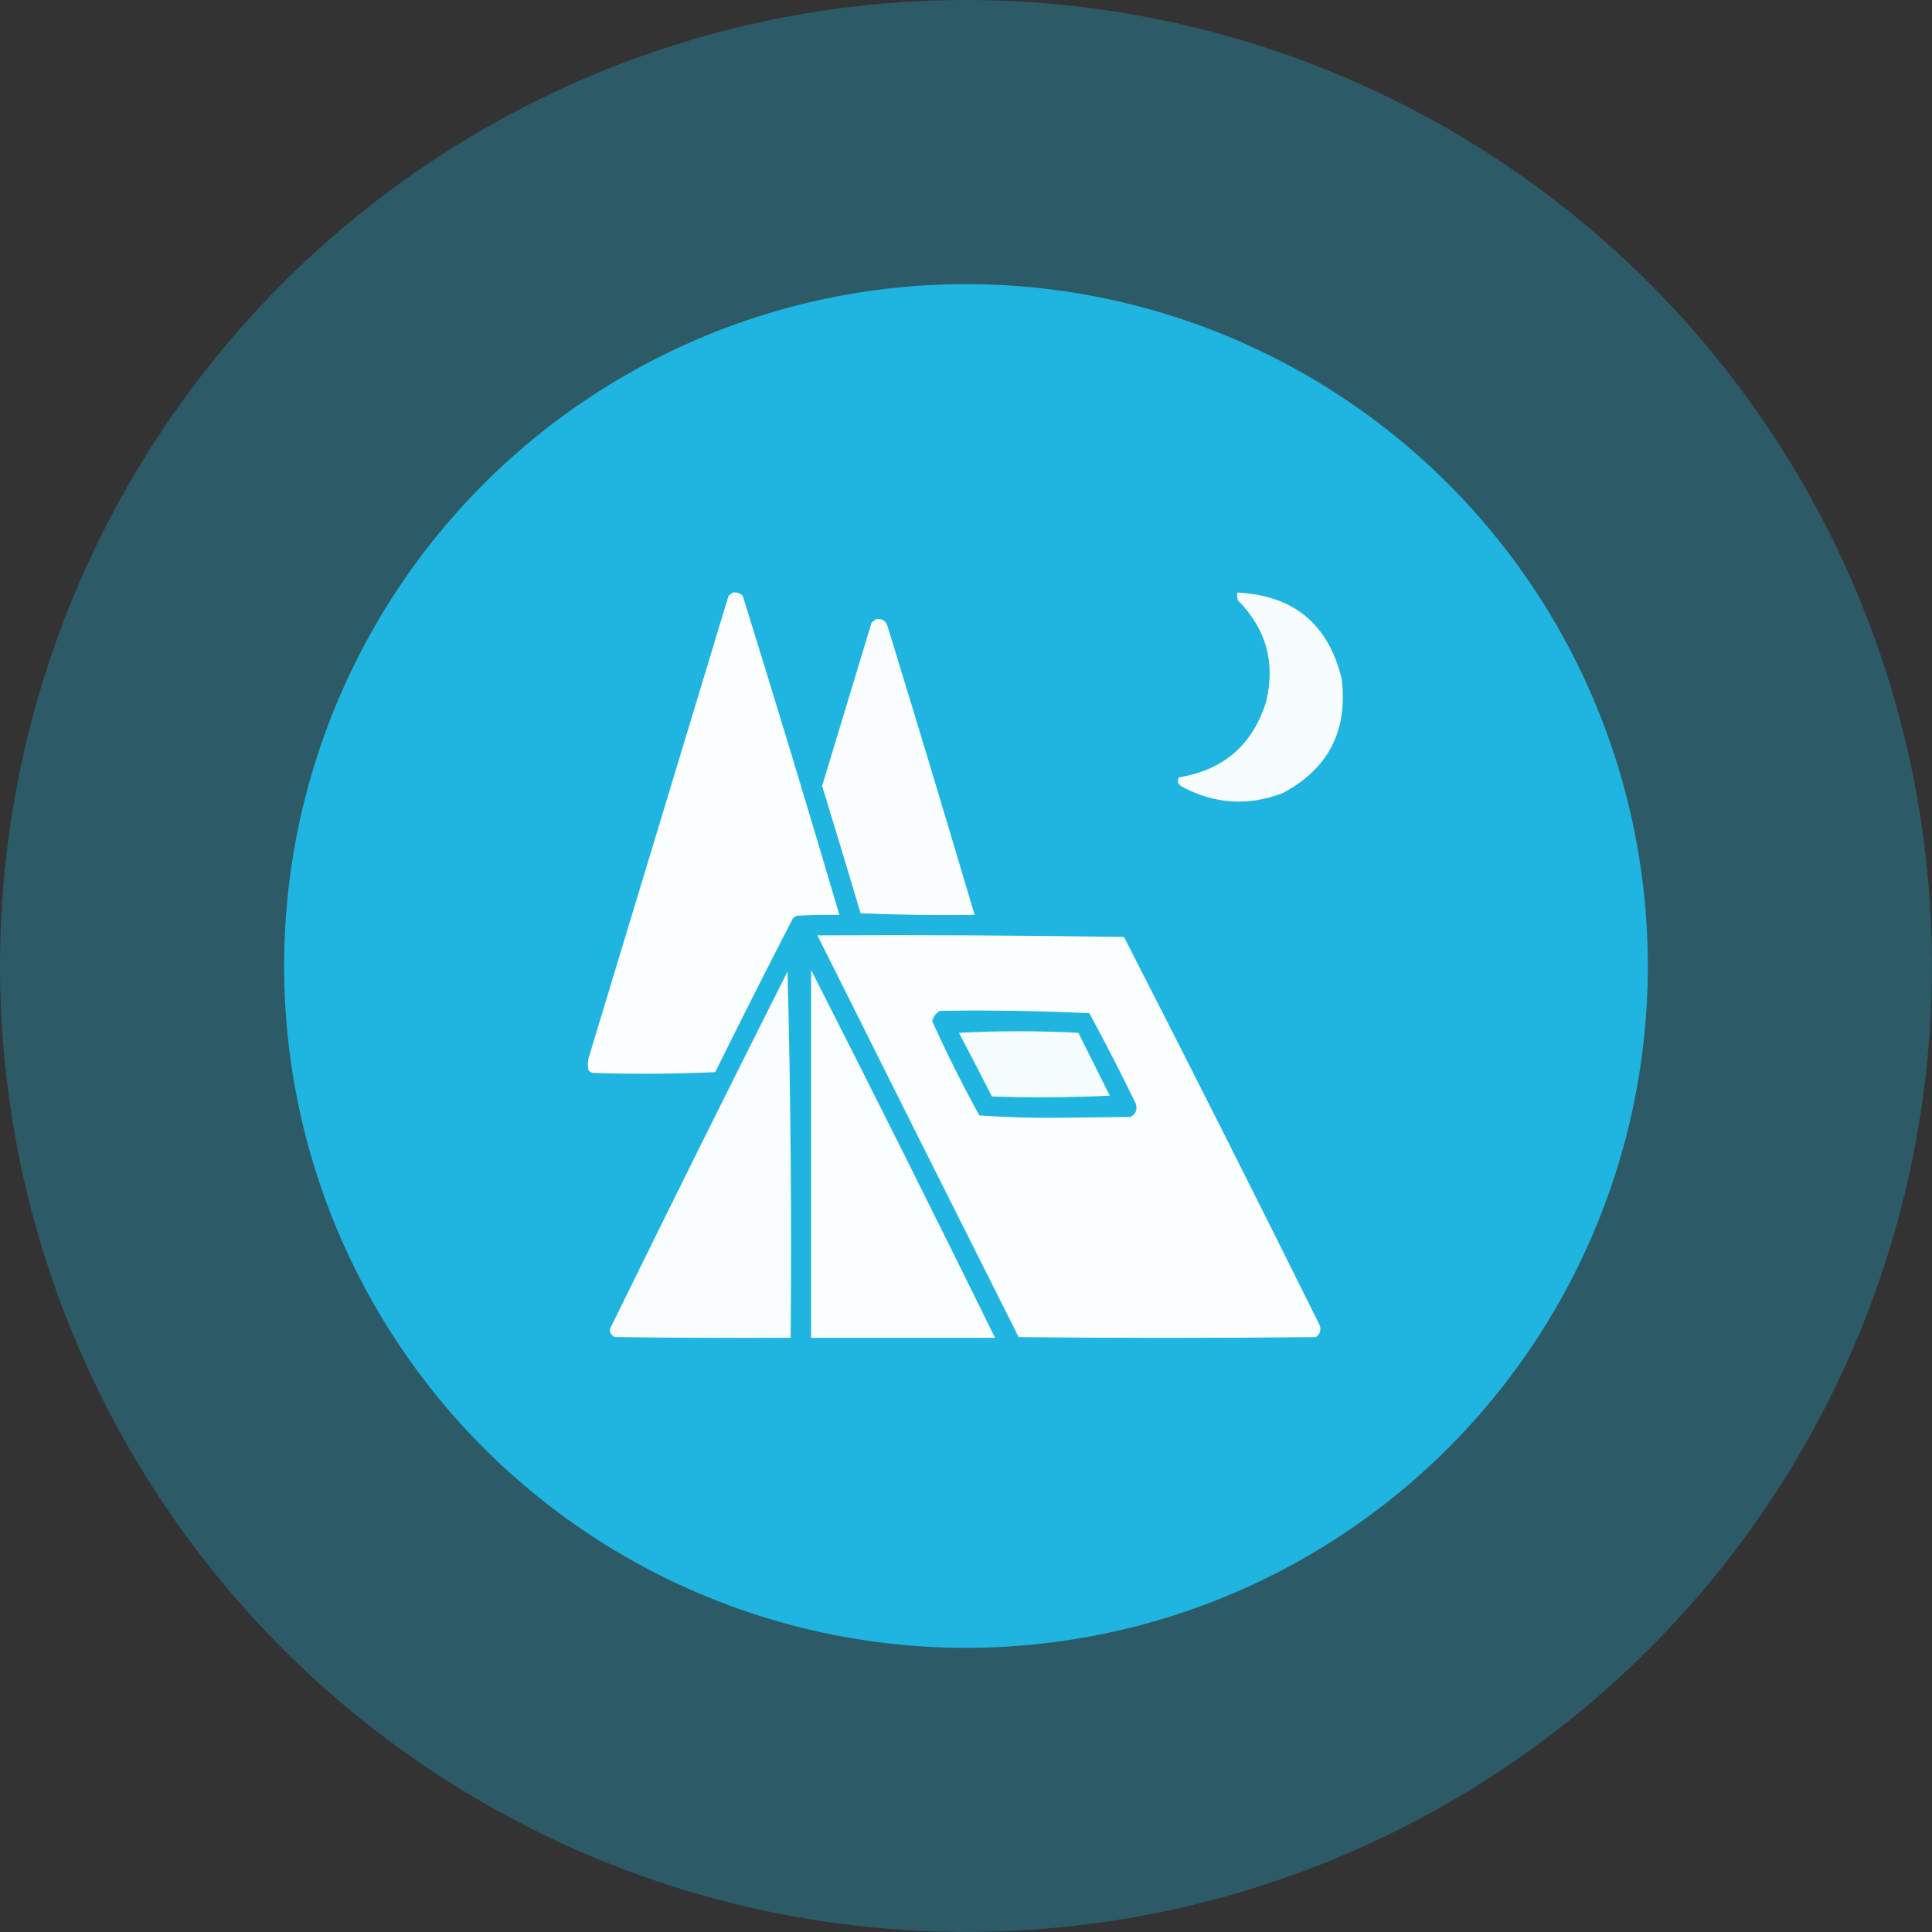
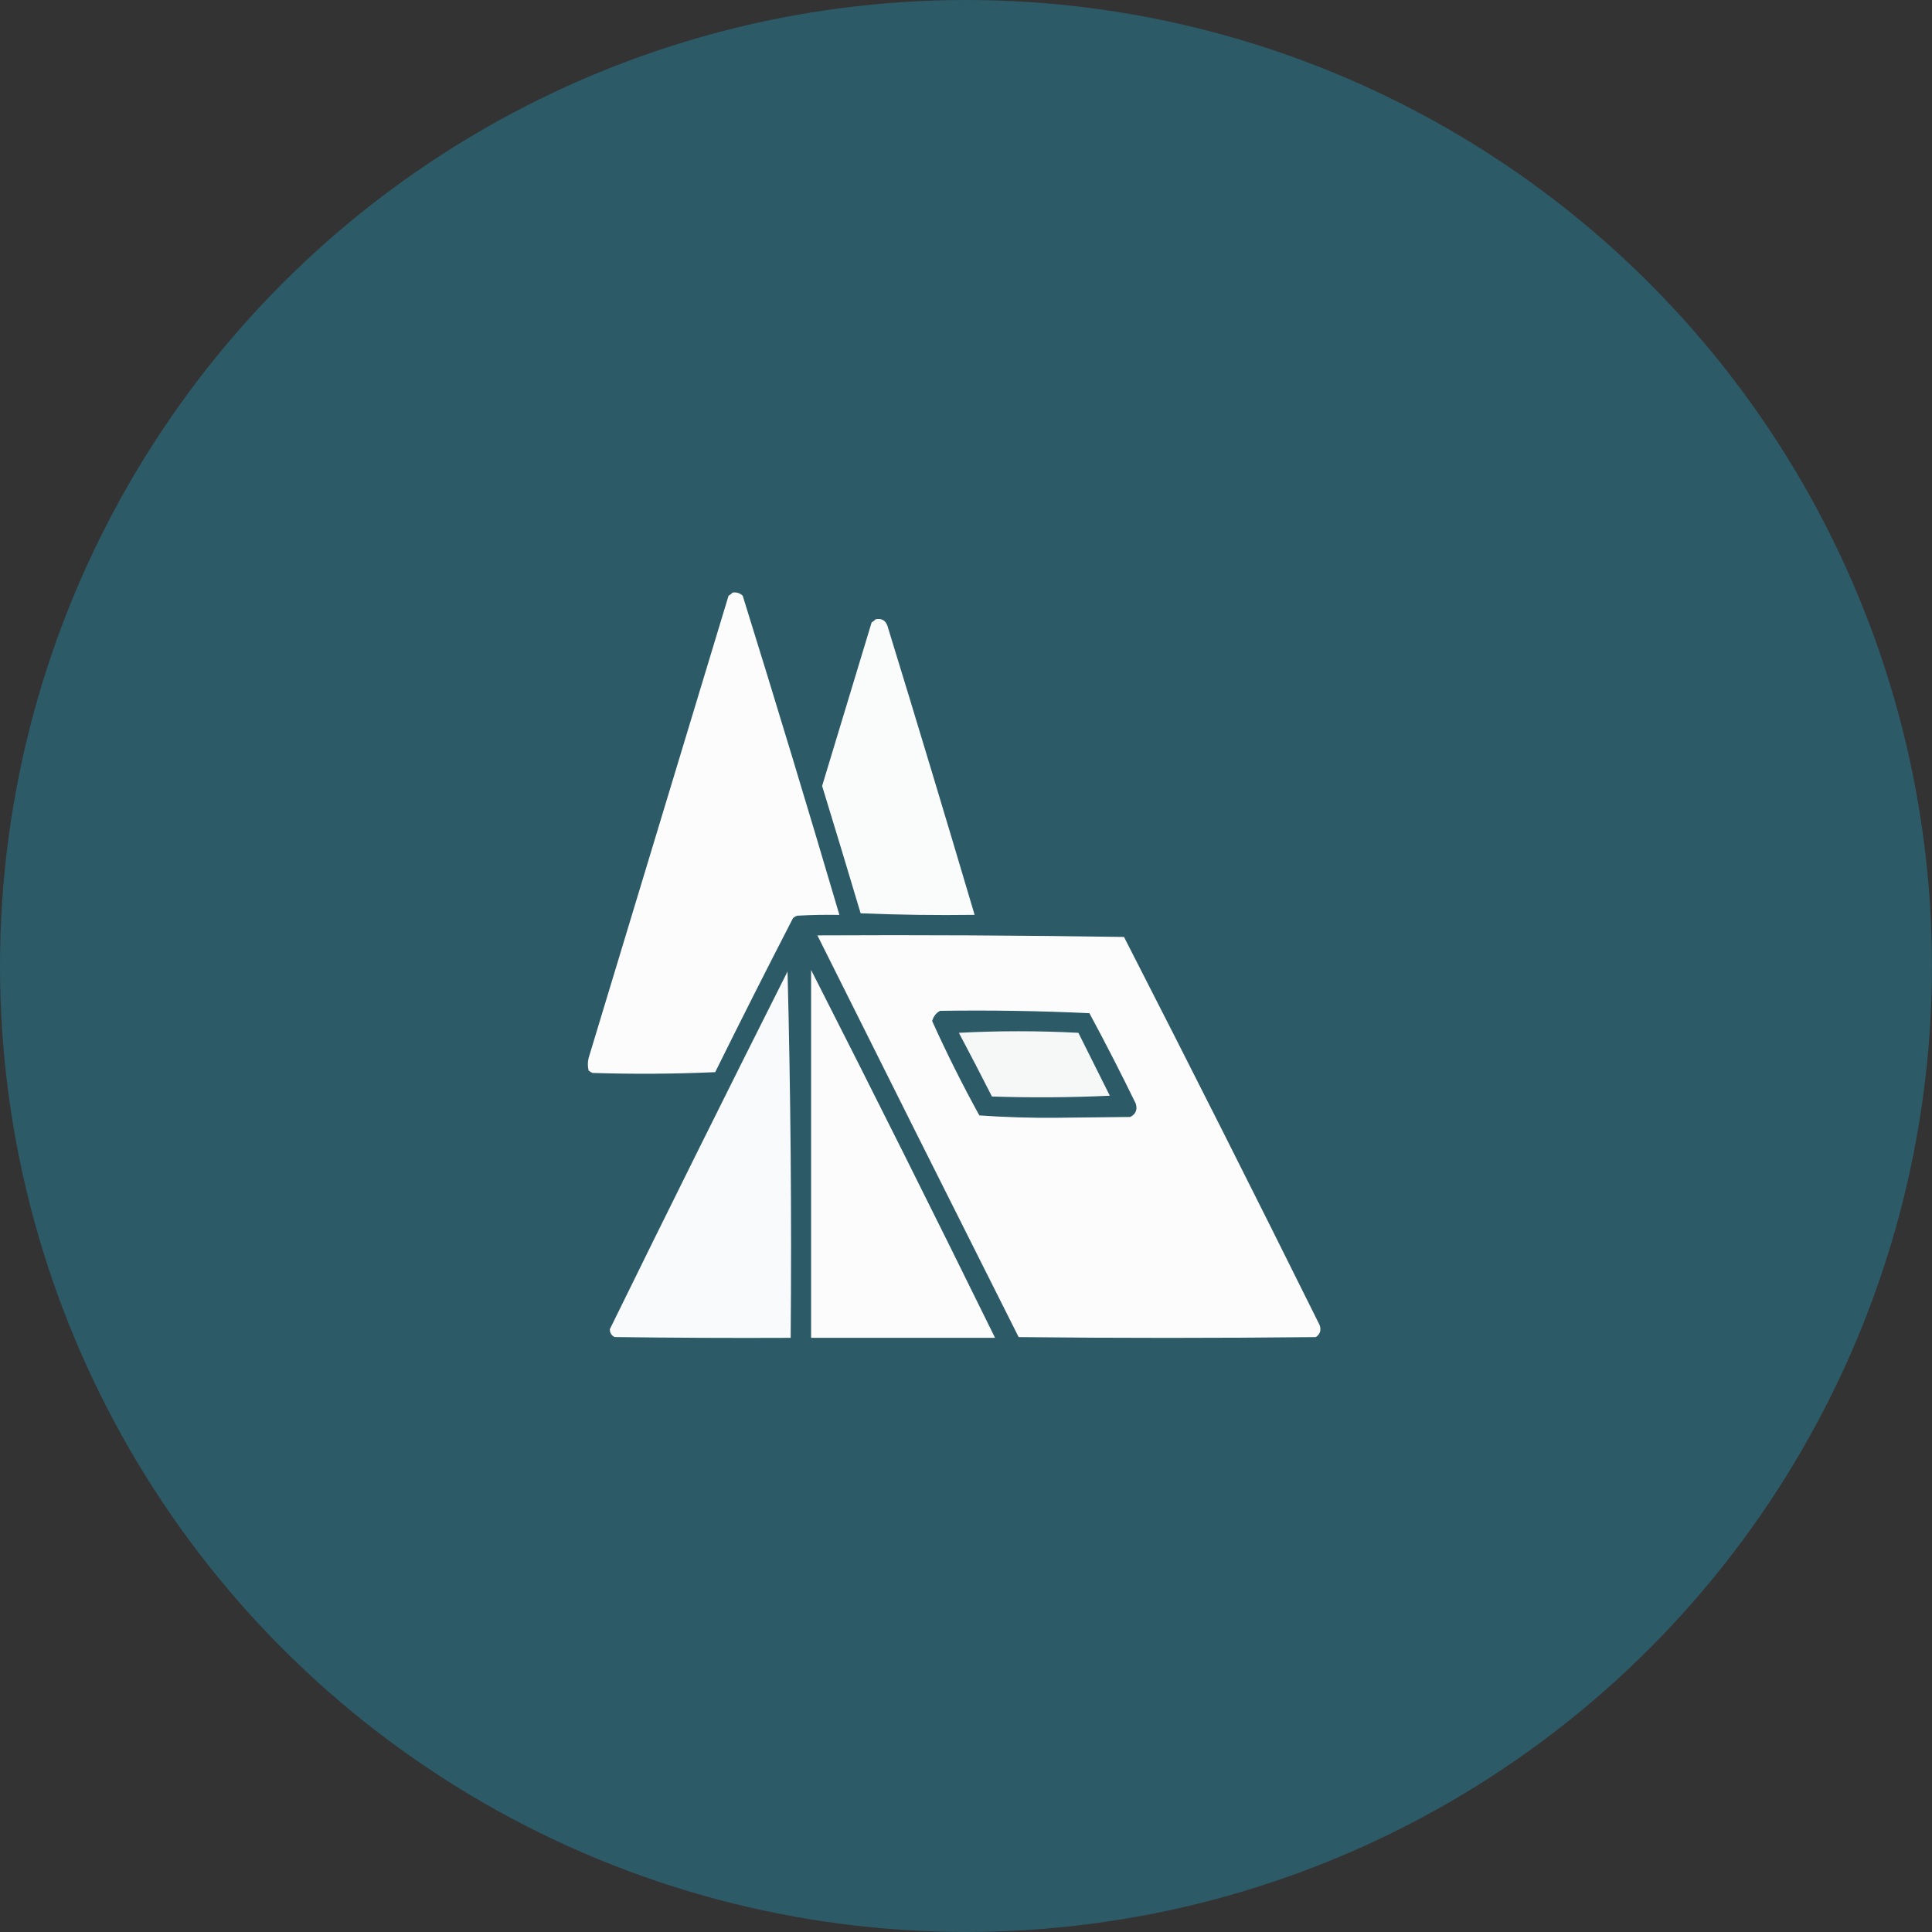
<svg xmlns="http://www.w3.org/2000/svg" width="72" height="72" viewBox="0 0 72 72" fill="none">
  <rect x="0" y="0" width="72" height="72" fill="#333333" stroke="none" />
  <circle opacity="0.3" cx="35.999" cy="35.999" r="35.999" fill="#1FB5E0" />
-   <circle cx="35.999" cy="35.999" r="25.411" fill="#1FB5E0" />
  <g clip-path="url(#clip0_172_2416)">
    <path opacity="0.981" fill-rule="evenodd" clip-rule="evenodd" d="M27.298 22.085C27.447 22.061 27.574 22.101 27.679 22.202C28.91 26.158 30.111 30.123 31.282 34.096C30.755 34.087 30.227 34.096 29.7 34.126C29.646 34.148 29.598 34.177 29.554 34.214C28.572 36.118 27.605 38.032 26.653 39.956C25.13 40.024 23.607 40.034 22.083 39.985C22.029 39.963 21.98 39.934 21.936 39.897C21.898 39.741 21.898 39.585 21.936 39.428C23.675 33.686 25.413 27.944 27.151 22.202C27.21 22.169 27.259 22.13 27.298 22.085Z" fill="white" />
-     <path opacity="0.964" fill-rule="evenodd" clip-rule="evenodd" d="M46.106 22.084C48.21 22.185 49.508 23.259 50.003 25.307C50.235 27.235 49.503 28.651 47.806 29.555C46.519 30.048 45.269 29.97 44.056 29.32C43.897 29.237 43.857 29.12 43.938 28.969C45.614 28.693 46.697 27.746 47.191 26.127C47.532 24.678 47.18 23.428 46.136 22.377C46.107 22.281 46.097 22.183 46.106 22.084Z" fill="white" />
    <path opacity="0.973" fill-rule="evenodd" clip-rule="evenodd" d="M32.63 23.079C32.846 23.034 32.992 23.112 33.069 23.313C34.172 26.903 35.255 30.497 36.321 34.094C34.901 34.114 33.485 34.094 32.073 34.036C31.601 32.452 31.122 30.87 30.638 29.29C31.253 27.259 31.868 25.227 32.483 23.196C32.542 23.163 32.59 23.124 32.63 23.079Z" fill="white" />
    <path opacity="0.983" fill-rule="evenodd" clip-rule="evenodd" d="M30.462 34.859C34.273 34.839 38.081 34.859 41.888 34.917C44.349 39.723 46.781 44.548 49.183 49.39C49.243 49.576 49.194 49.723 49.036 49.83C45.345 49.869 41.653 49.869 37.962 49.83C35.453 44.841 32.953 39.85 30.462 34.859ZM35.032 37.671C36.893 37.643 38.748 37.672 40.599 37.759C41.197 38.868 41.773 39.992 42.327 41.128C42.395 41.354 42.327 41.52 42.122 41.626C41.204 41.636 40.286 41.646 39.368 41.656C38.406 41.665 37.449 41.635 36.497 41.568C35.867 40.424 35.281 39.252 34.739 38.052C34.785 37.88 34.883 37.753 35.032 37.671Z" fill="white" />
    <path opacity="0.982" fill-rule="evenodd" clip-rule="evenodd" d="M30.227 36.147C32.544 40.701 34.829 45.271 37.083 49.857C34.798 49.857 32.513 49.857 30.227 49.857C30.227 45.287 30.227 40.717 30.227 36.147Z" fill="white" />
    <path opacity="0.969" fill-rule="evenodd" clip-rule="evenodd" d="M29.349 36.205C29.466 40.736 29.505 45.287 29.466 49.857C27.278 49.867 25.091 49.857 22.903 49.828C22.785 49.768 22.727 49.67 22.727 49.535C24.912 45.079 27.119 40.635 29.349 36.205Z" fill="white" />
    <path opacity="0.957" fill-rule="evenodd" clip-rule="evenodd" d="M35.735 38.49C37.21 38.412 38.694 38.412 40.188 38.49C40.579 39.271 40.97 40.053 41.36 40.834C39.896 40.902 38.431 40.912 36.966 40.863C36.561 40.064 36.151 39.273 35.735 38.49Z" fill="white" />
  </g>
  <defs>
    <clipPath id="clip0_172_2416">
      <rect width="30" height="30" fill="white" transform="translate(20.999 21)" />
    </clipPath>
  </defs>
</svg>